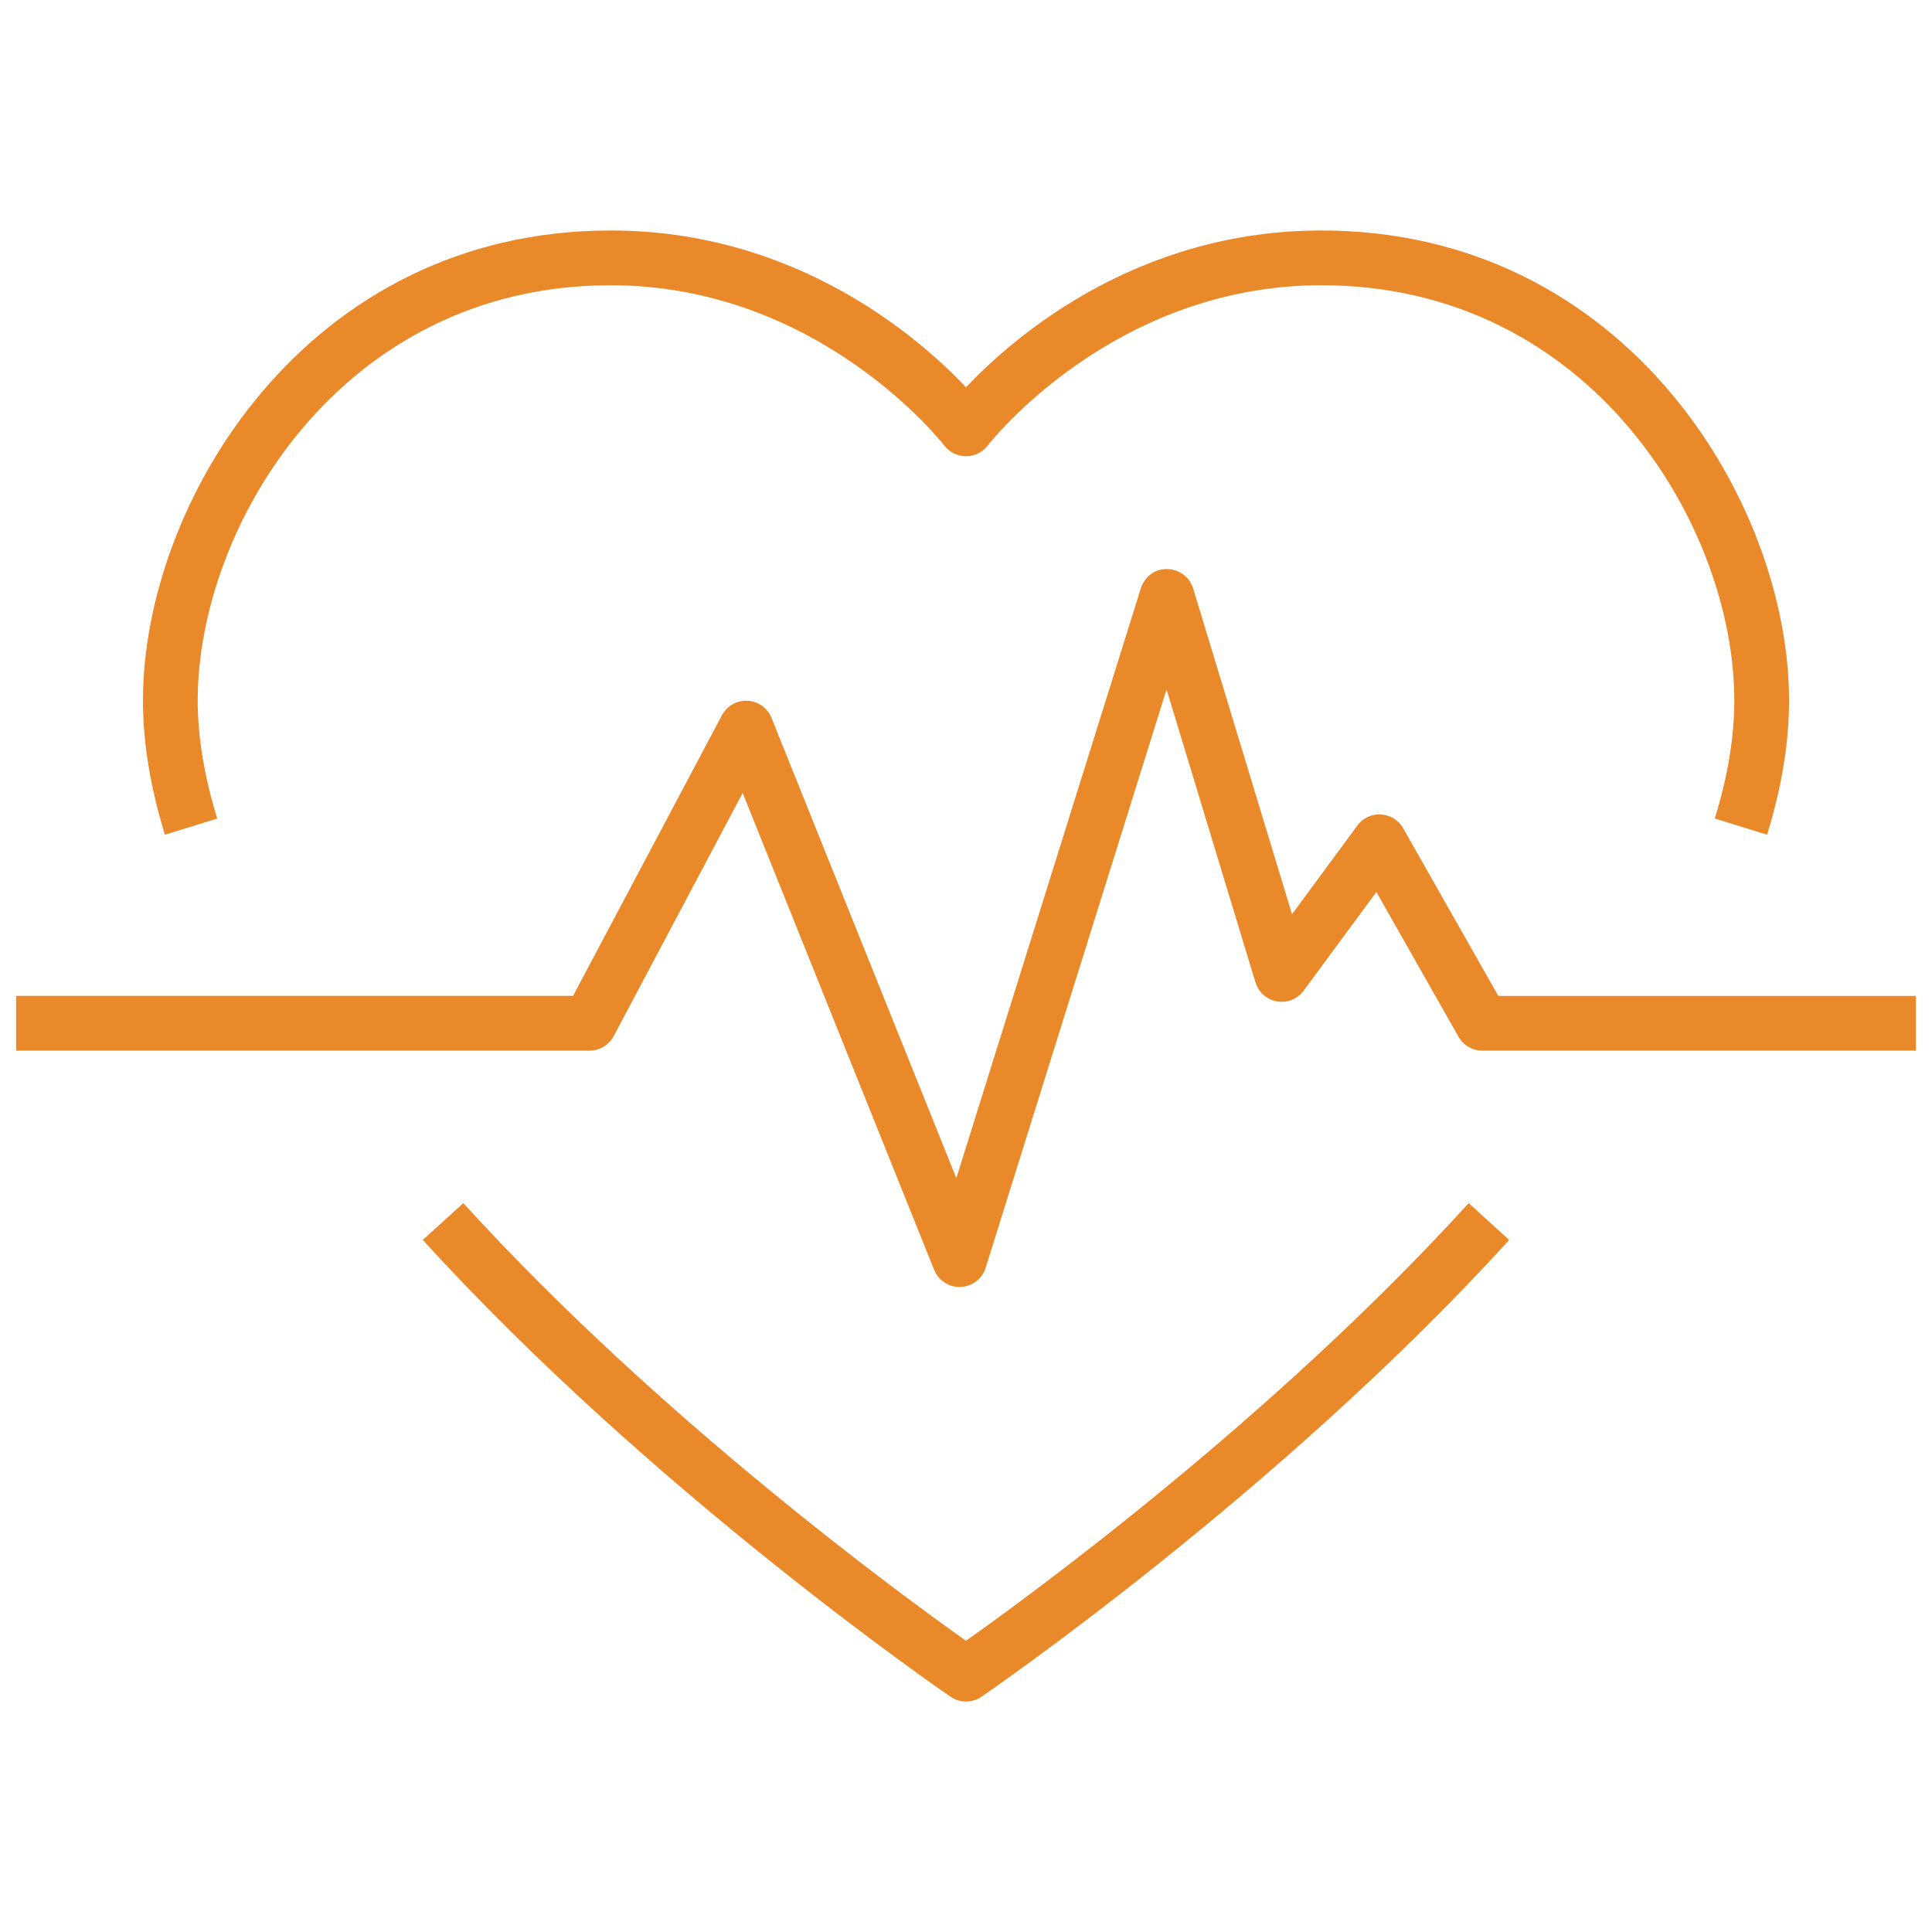
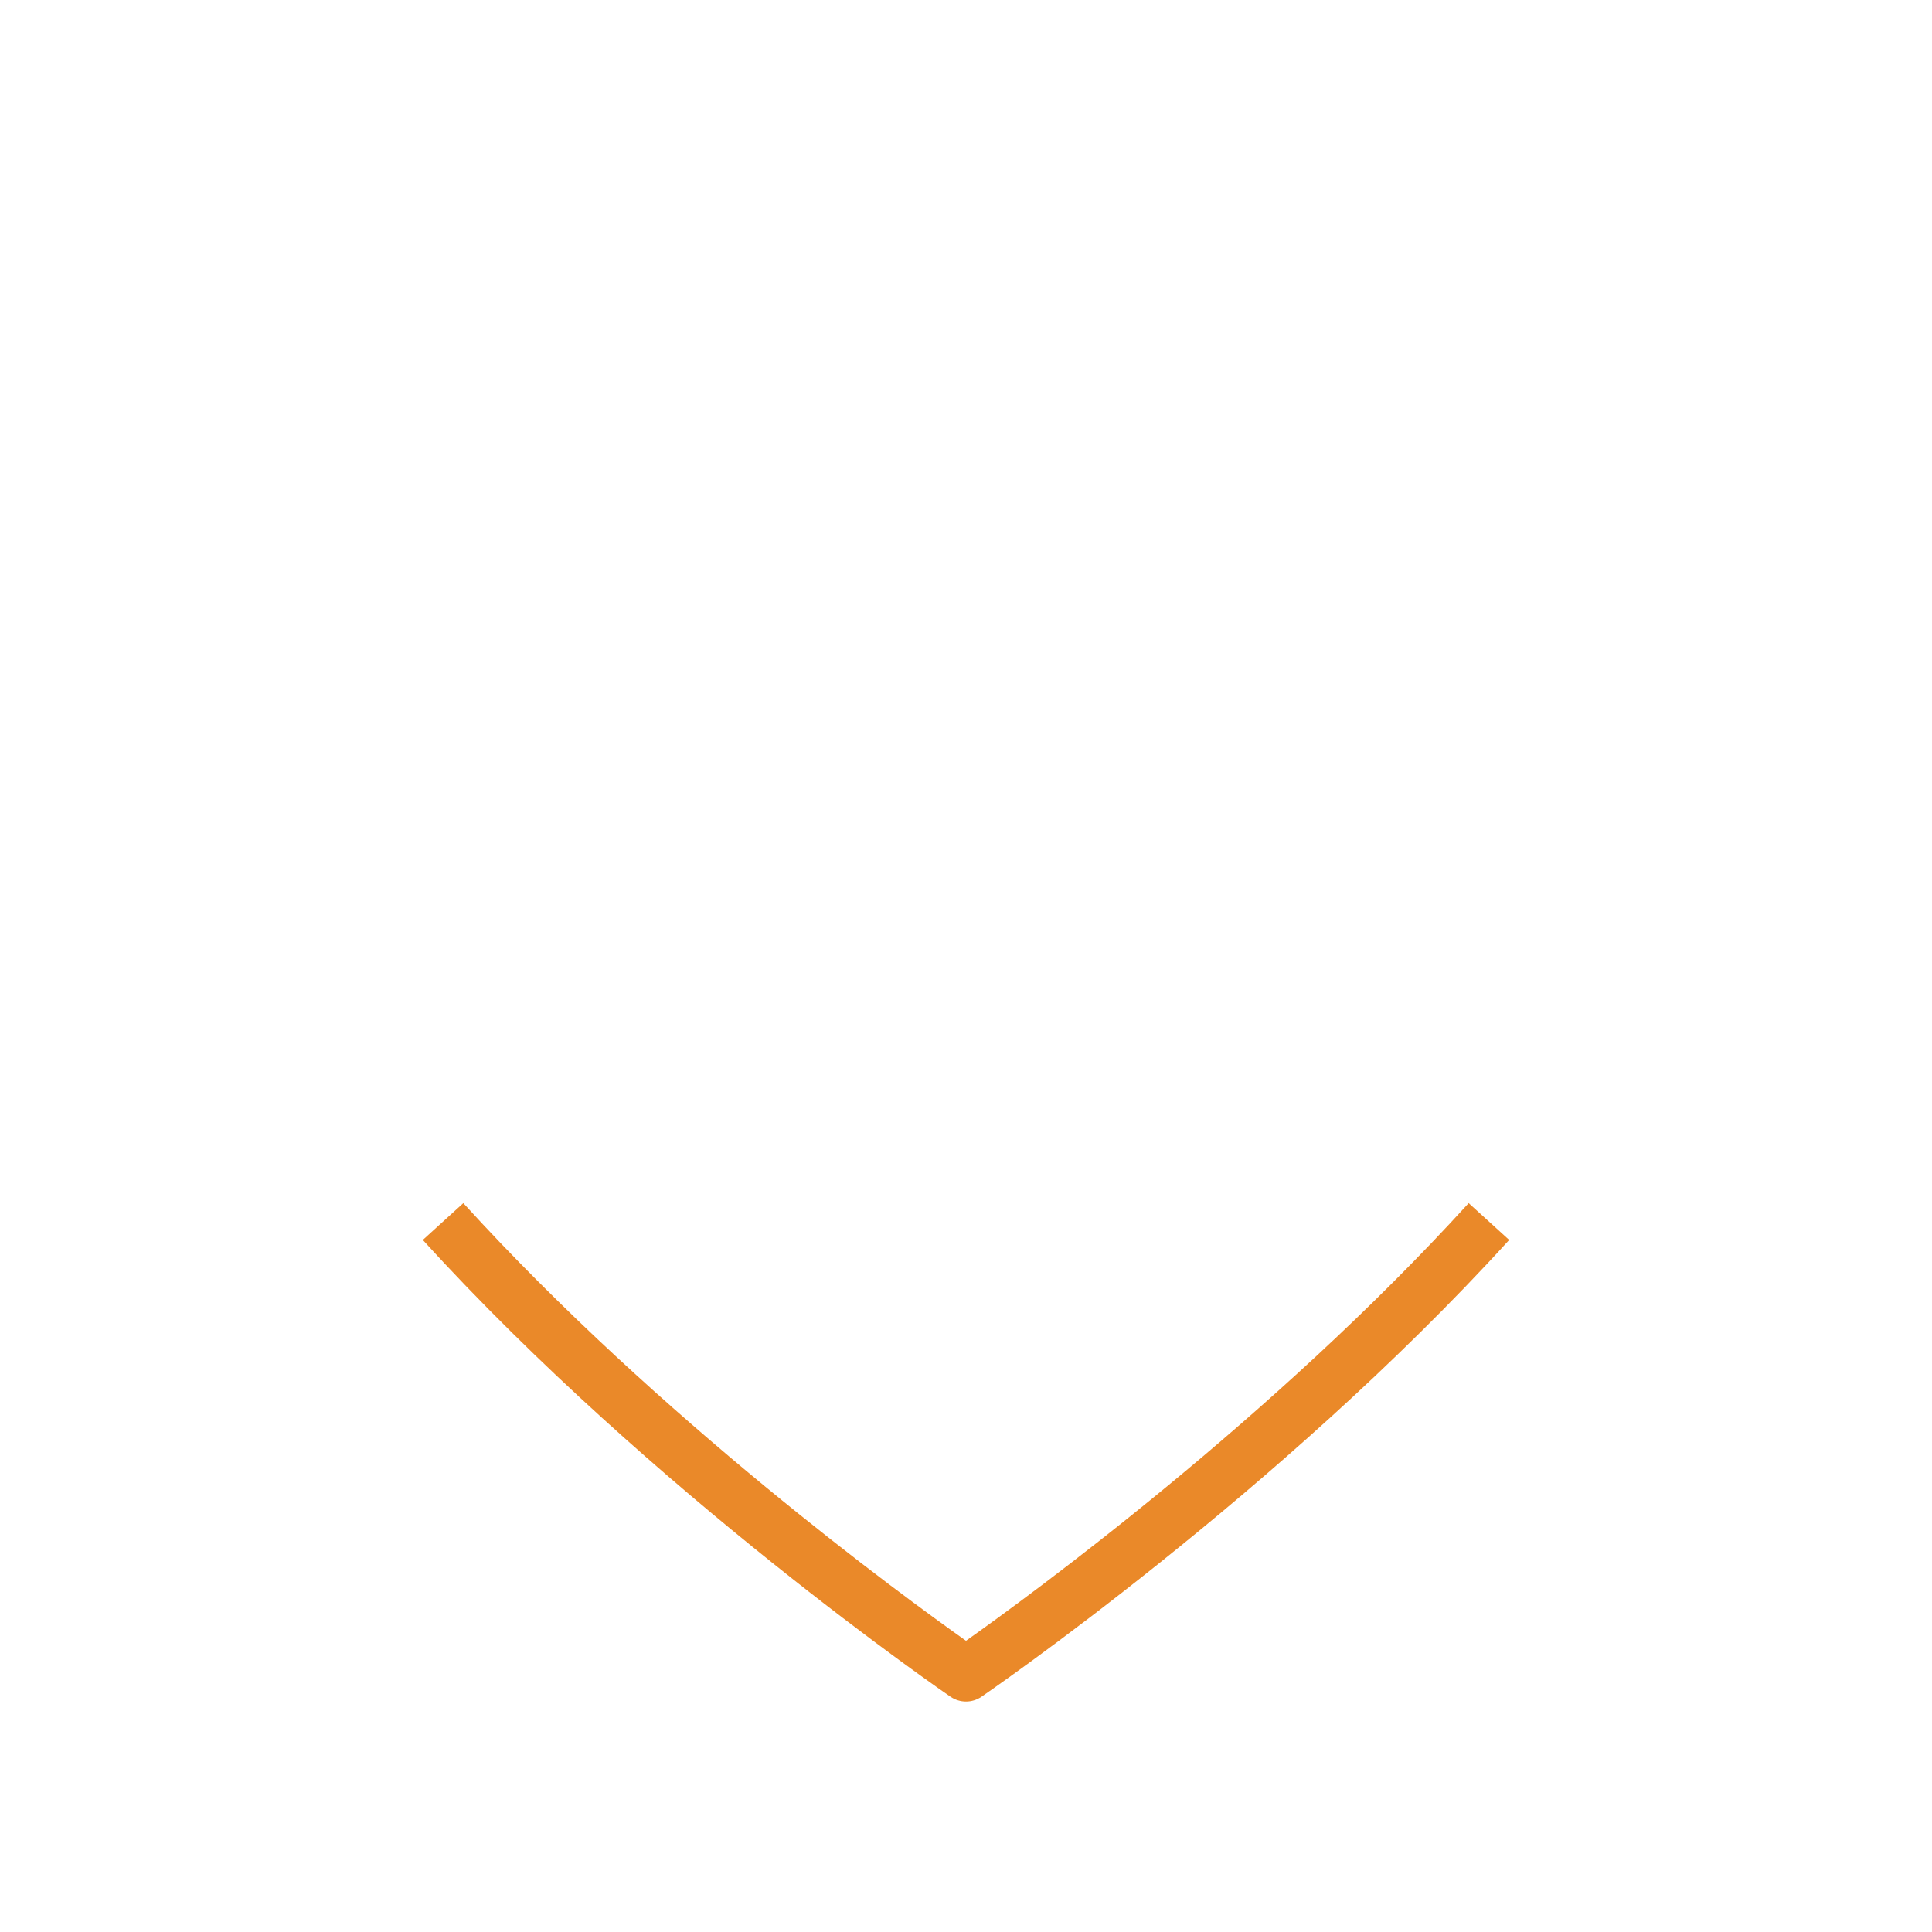
<svg xmlns="http://www.w3.org/2000/svg" id="Capa_1" data-name="Capa 1" width="120" height="120" version="1.1" viewBox="0 0 120 120">
  <defs>
    <style>
      .cls-1 {
        fill: #ea8929;
        stroke-width: 0px;
      }
    </style>
  </defs>
-   <path class="cls-1" d="M59.597,79.937c-.692,0-1.318-.42-1.577-1.067l-11.891-29.618-8.01,15.101c-.295.556-.873.904-1.502.904H1v-3.4h34.594l9.246-17.431c.31-.585.936-.94,1.592-.901.661.035,1.241.45,1.488,1.064l11.479,28.59,11.461-36.64c.223-.712.899-1.23,1.63-1.193.746.003,1.403.493,1.62,1.207l6.139,20.232,4.059-5.509c.341-.463.885-.73,1.47-.688.575.034,1.093.357,1.377.858l5.908,10.412h25.938v3.4h-26.928c-.612,0-1.177-.329-1.479-.861l-5.104-8.995-4.516,6.129c-.381.518-1.019.779-1.657.667-.634-.109-1.152-.566-1.339-1.182l-5.521-18.196-11.237,35.925c-.215.686-.837,1.163-1.556,1.191-.022.001-.045.001-.067.001Z" />
-   <path class="cls-1" d="M10.244,51.845c-.906-2.927-1.365-5.734-1.365-8.345,0-12.235,10.095-29.184,29.048-29.184,11.5,0,19.127,6.626,22.074,9.735,2.946-3.109,10.574-9.735,22.074-9.735,18.953,0,29.047,16.949,29.047,29.184,0,2.609-.459,5.417-1.365,8.345l-3.248-1.005c.805-2.602,1.212-5.071,1.212-7.34,0-10.81-8.913-25.784-25.647-25.784-12.975,0-20.645,9.852-20.72,9.952-.322.421-.823.67-1.353.67h-.003c-.531-.001-1.032-.249-1.353-.672-.074-.097-7.744-9.949-20.718-9.949-16.735,0-25.647,14.974-25.647,25.784,0,2.269.408,4.739,1.213,7.34l-3.248,1.005Z" />
  <path class="cls-1" d="M60,105.685c-.334,0-.668-.099-.957-.295-.184-.125-18.505-12.677-32.781-28.375l2.516-2.287c12.154,13.365,27.306,24.412,31.222,27.183,3.917-2.772,19.076-13.827,31.222-27.183l2.516,2.287c-14.275,15.698-32.597,28.25-32.781,28.375-.289.197-.623.295-.957.295Z" />
</svg>